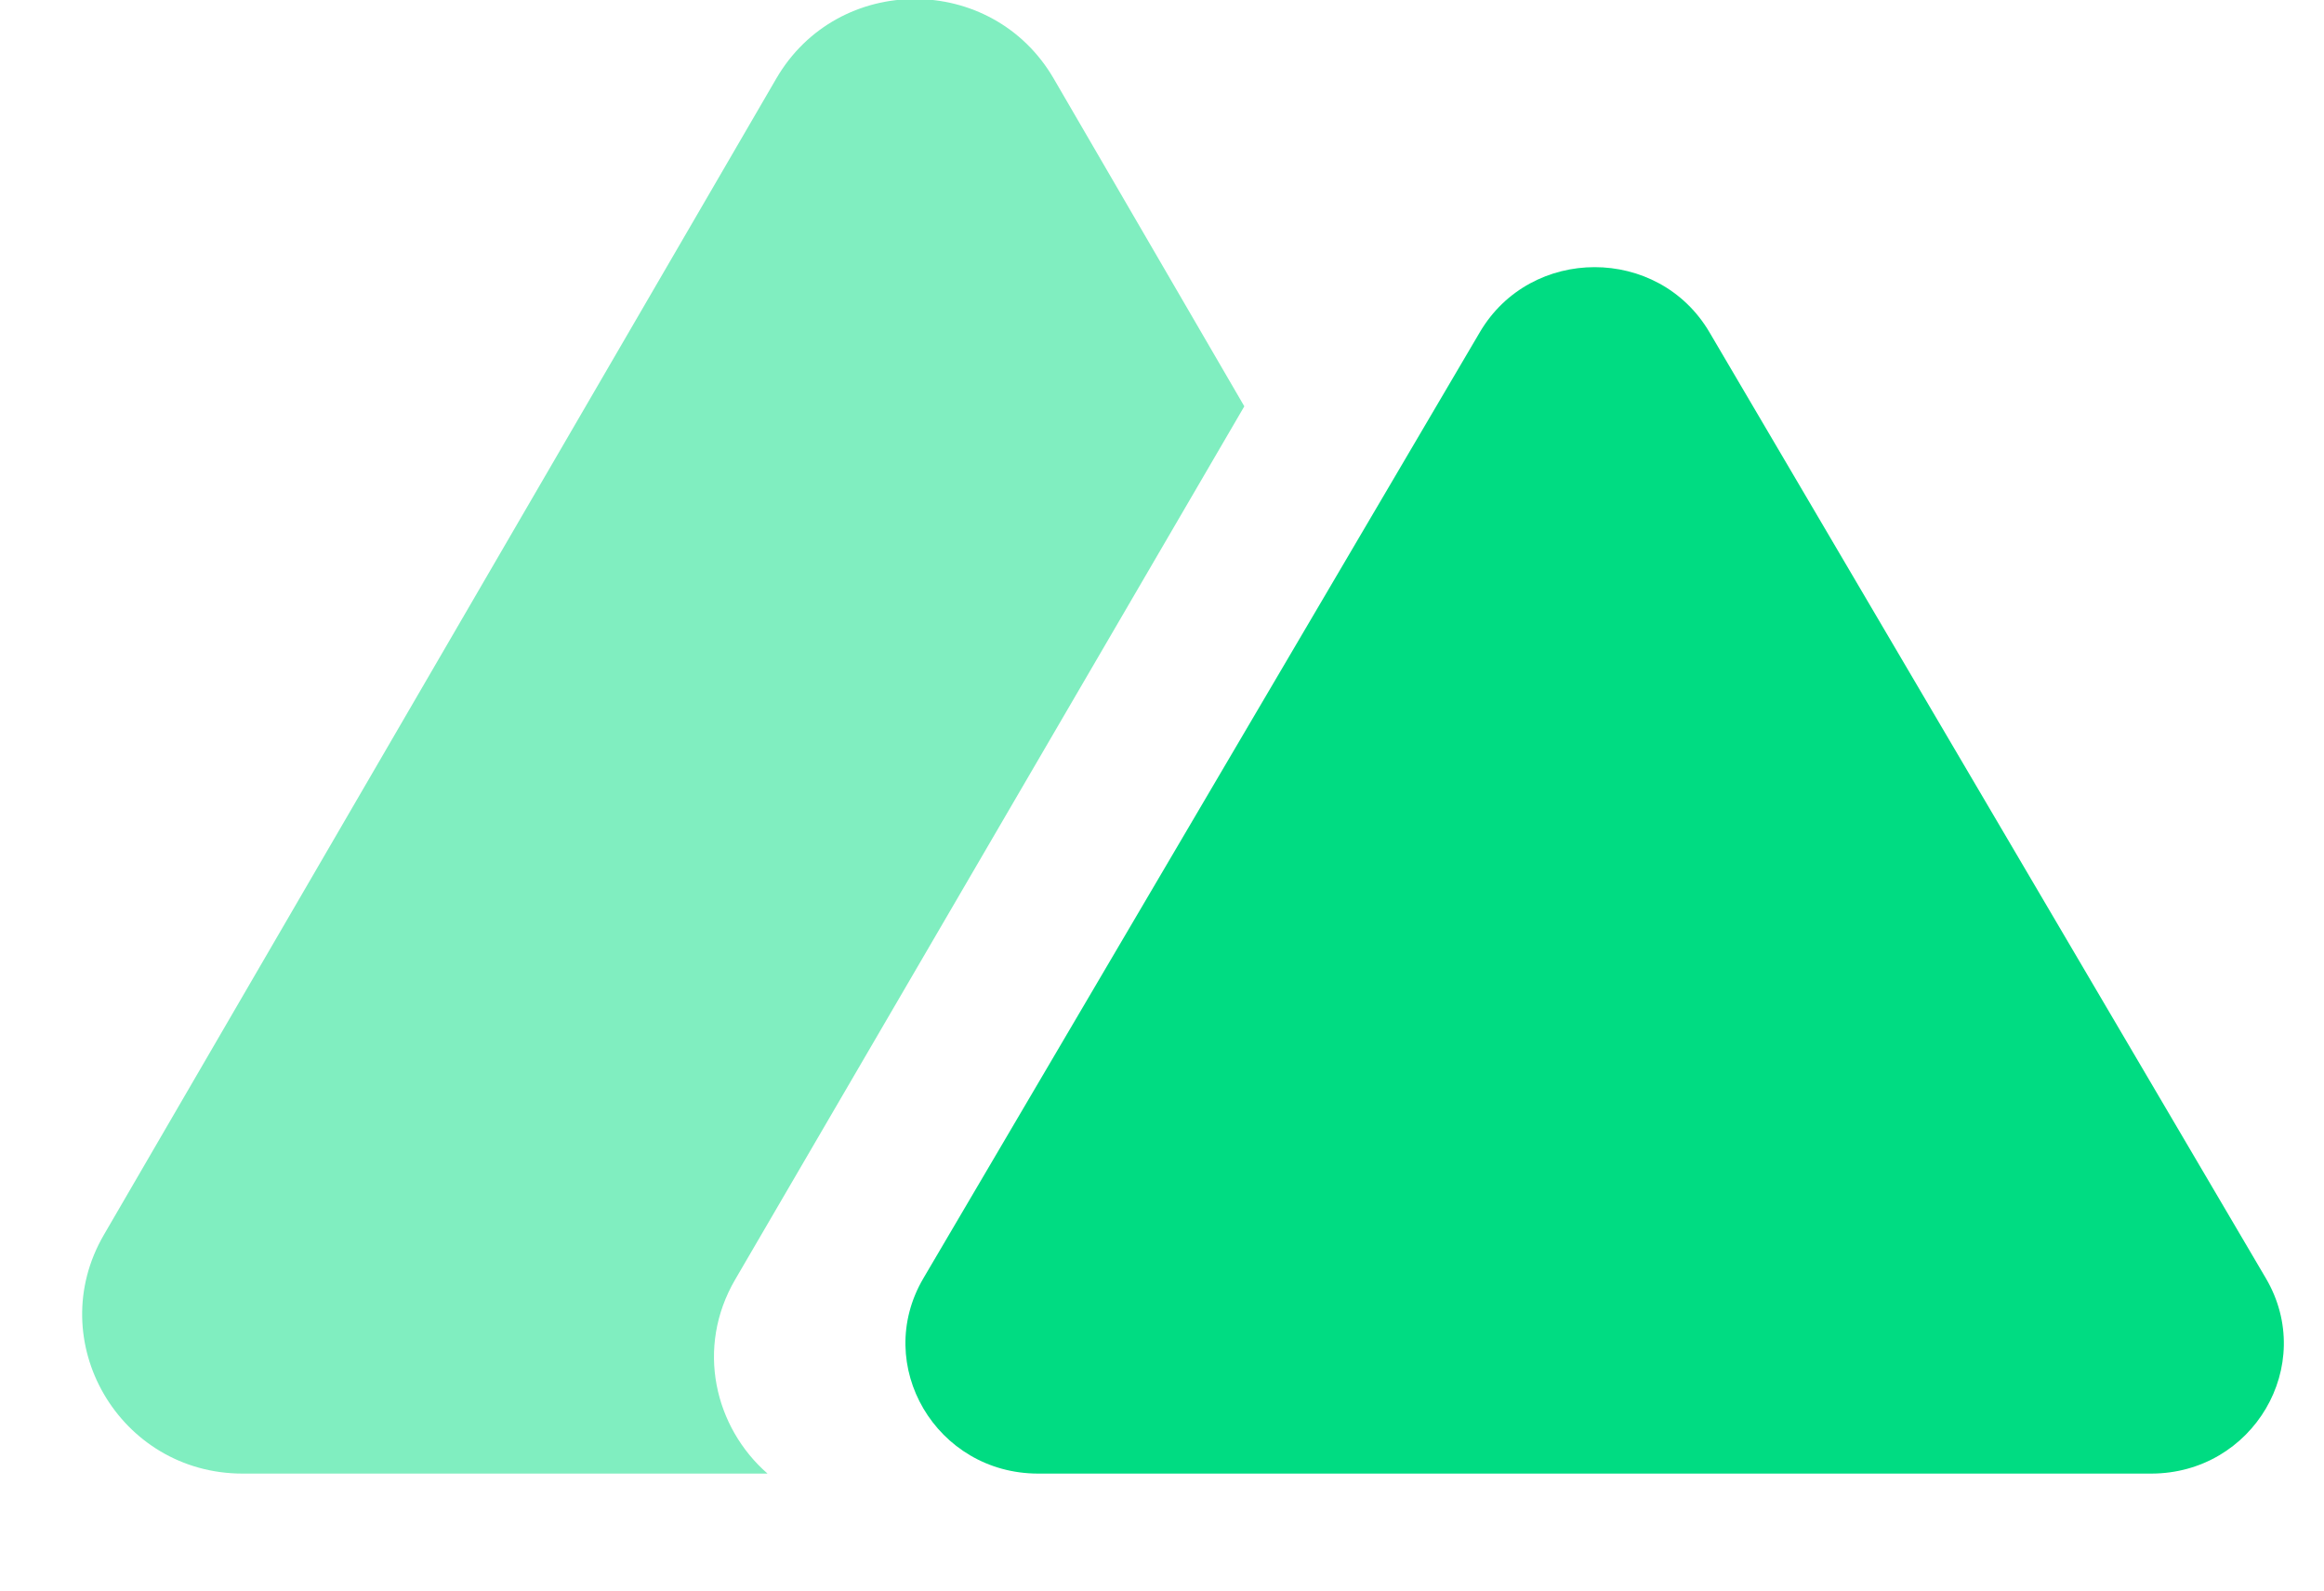
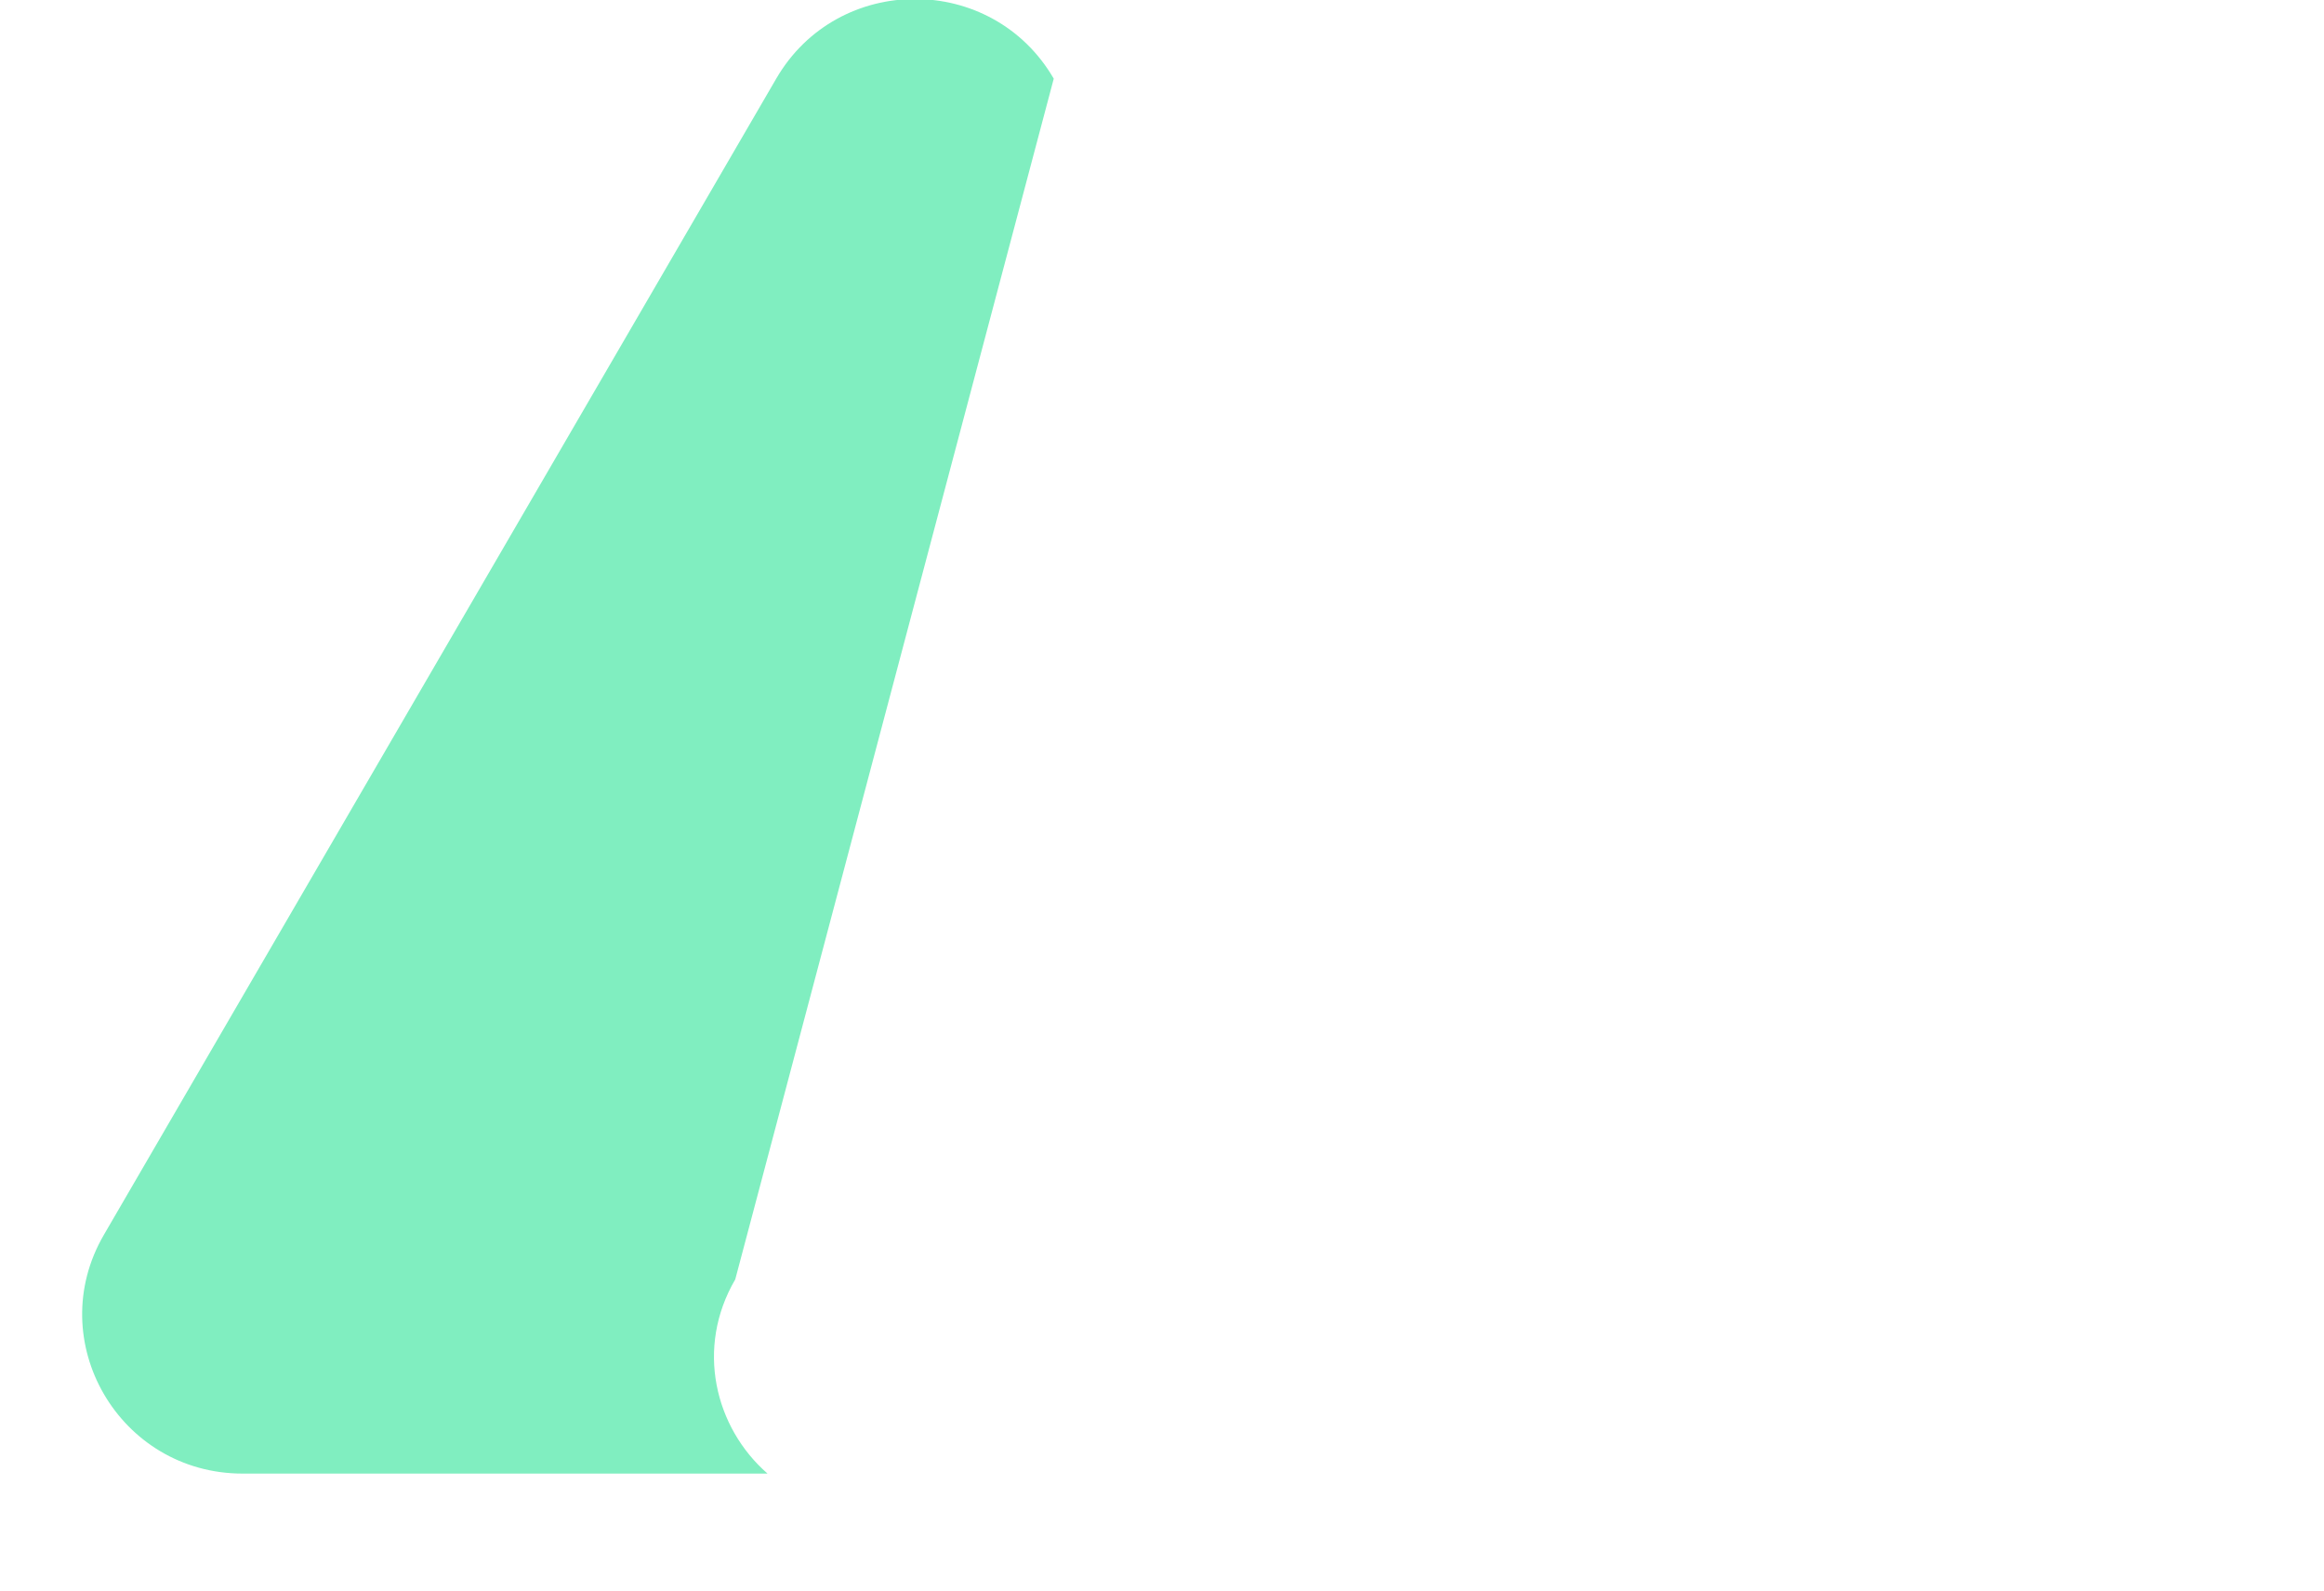
<svg xmlns="http://www.w3.org/2000/svg" width="19" height="13" viewBox="0 0 19 13" fill="none">
  <g id="Group">
-     <path id="Vector" d="M8.615 0.643C8.111 -0.225 6.85 -0.225 6.346 0.643L0.849 10.093C0.345 10.96 0.975 12.044 1.984 12.044H6.275C5.844 11.668 5.684 11.016 6.011 10.457L10.173 3.321L8.615 0.643Z" fill="#80EEC0" />
-     <path id="Vector_2" d="M12.098 2.716C12.515 2.006 13.559 2.006 13.976 2.716L18.525 10.448C18.942 11.158 18.421 12.044 17.586 12.044H8.488C7.654 12.044 7.132 11.158 7.549 10.448L12.098 2.716Z" fill="#00DC82" />
+     <path id="Vector" d="M8.615 0.643C8.111 -0.225 6.85 -0.225 6.346 0.643L0.849 10.093C0.345 10.96 0.975 12.044 1.984 12.044H6.275C5.844 11.668 5.684 11.016 6.011 10.457L8.615 0.643Z" fill="#80EEC0" />
  </g>
</svg>